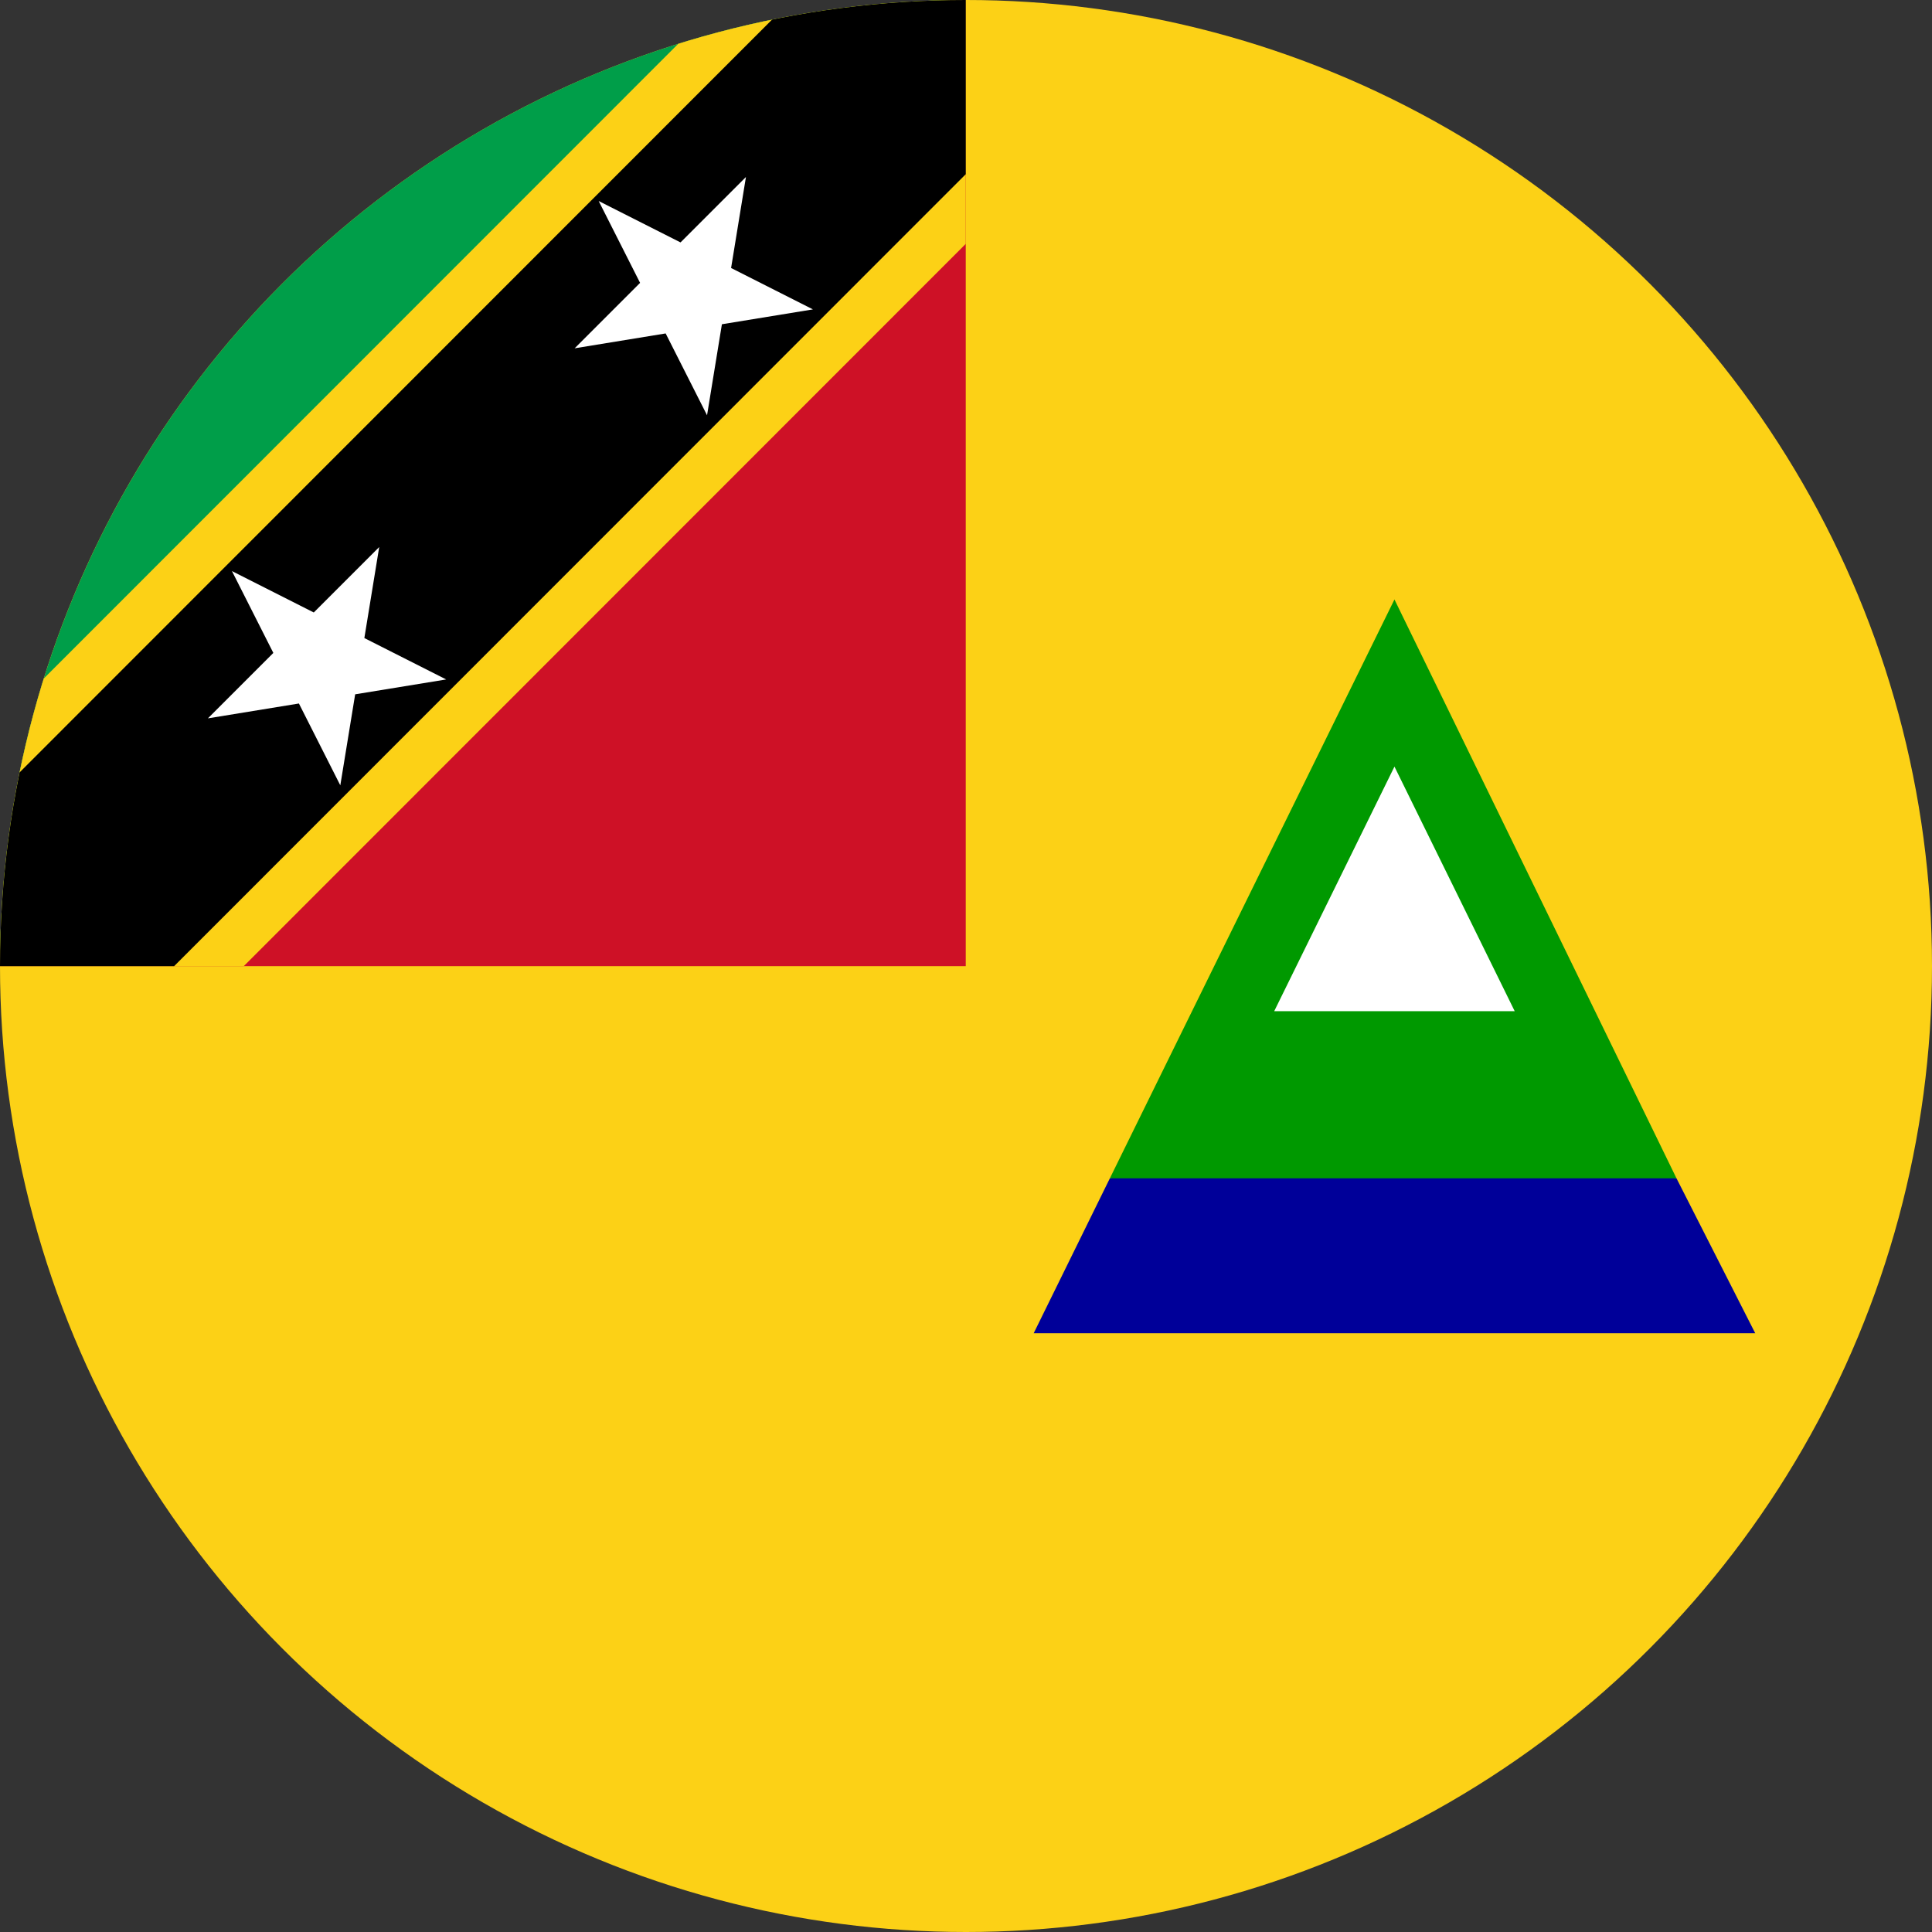
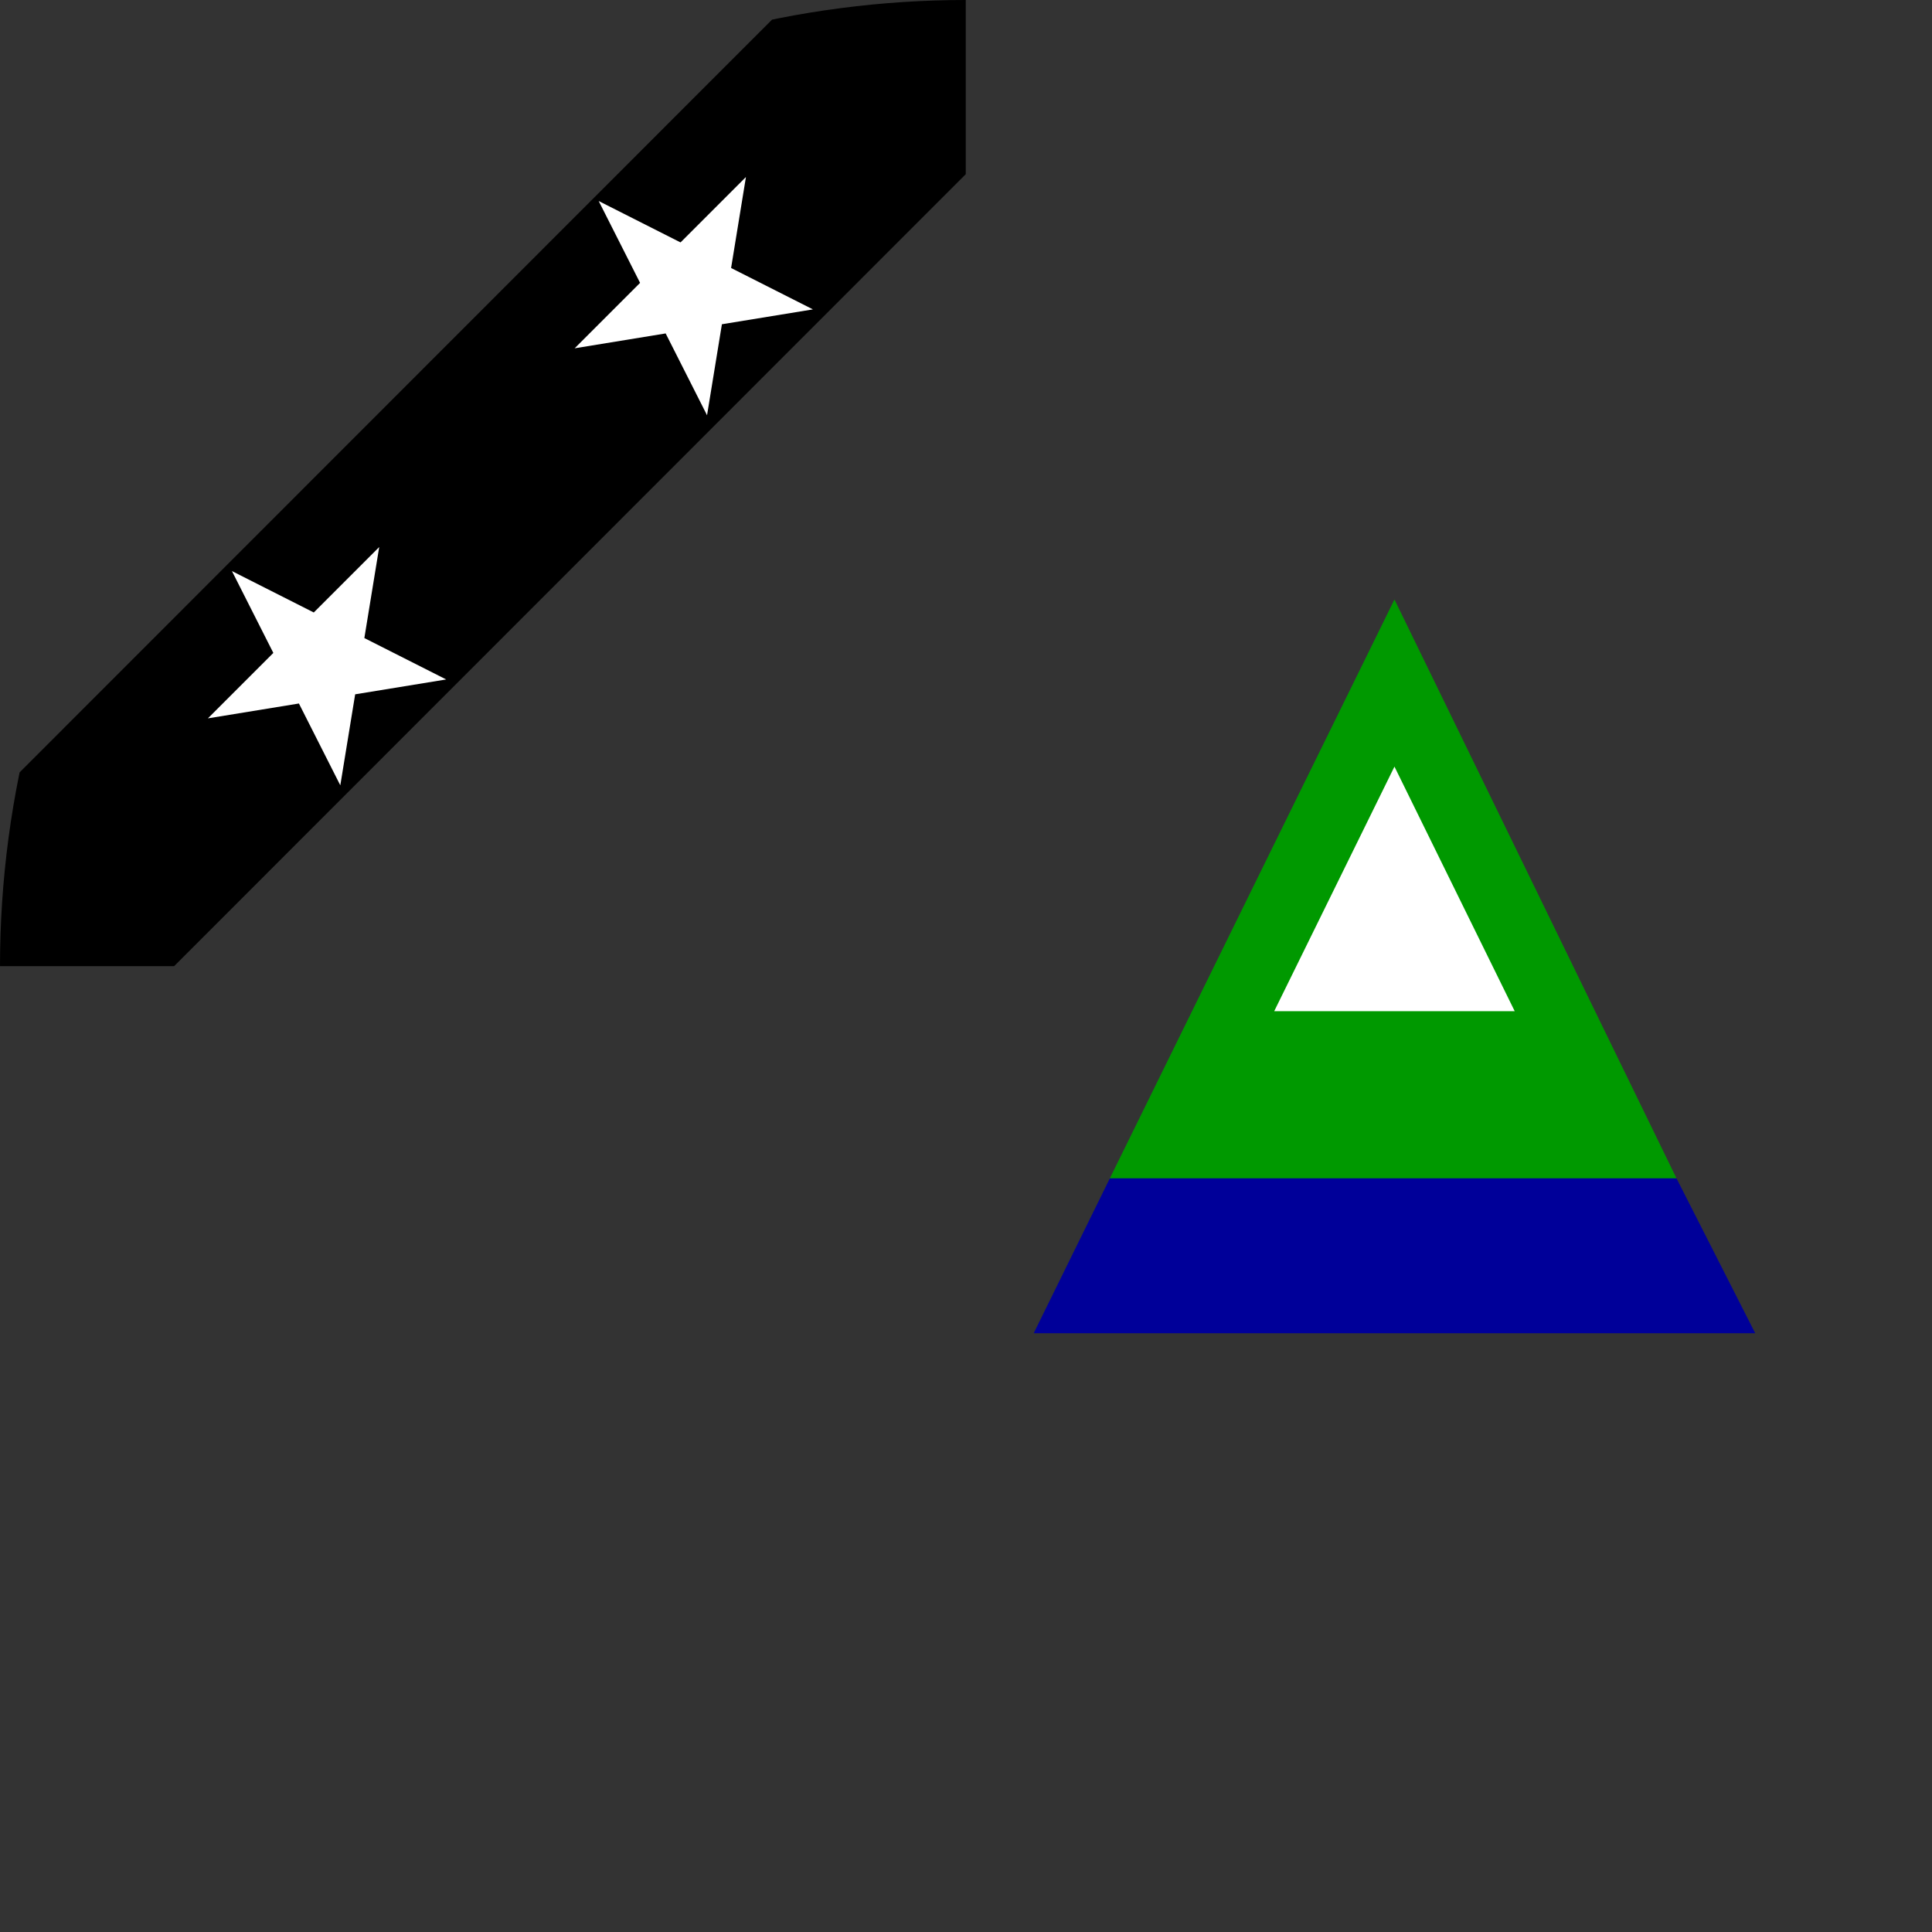
<svg xmlns="http://www.w3.org/2000/svg" width="900" height="900" version="1.1" id="svg12" xml:space="preserve">
  <rect width="100%" height="100%" fill="#333333" stroke="none" />
  <defs id="defs12">
    <clipPath id="clipPath12">
      <rect style="opacity:0.759;fill:#ffffff;stroke-width:1.432" id="rect13" width="580.5" height="387" x="-1.6268197e-05" y="0" />
    </clipPath>
    <clipPath id="clipPath13">
-       <rect style="opacity:0.759;fill:#ffffff;stroke-width:1.432" id="rect14" width="580.5" height="387" x="-1.6268197e-05" y="0" />
-     </clipPath>
+       </clipPath>
    <clipPath id="clipPath14">
-       <rect style="opacity:0.759;fill:#ffffff;stroke-width:1.432" id="rect15" width="580.5" height="387" x="-1.6268197e-05" y="0" />
-     </clipPath>
+       </clipPath>
    <clipPath id="clipPath15">
      <rect style="opacity:0.759;fill:#ffffff;stroke-width:1.432" id="rect16" width="580.5" height="387" x="-1.6268197e-05" y="0" />
    </clipPath>
    <clipPath id="clipPath22">
      <ellipse style="opacity:0.759;fill:#ffffff;stroke-width:8.473" id="circle22" cx="580.5" cy="387" rx="580.5" ry="387" />
    </clipPath>
    <clipPath id="clipPath23">
      <circle style="opacity:0.759;fill:#ffffff;stroke-width:10.334" id="circle23" cx="781.072" cy="470.859" r="578.122" />
    </clipPath>
    <clipPath id="clipPath24">
      <circle style="opacity:0.759;fill:#ffffff;stroke-width:8.044" id="circle24" cx="450" cy="450" r="450" />
    </clipPath>
  </defs>
  <clipPath id="c">
    <rect width="580.5" height="387" id="rect1" x="0" y="0" />
  </clipPath>
-   <rect width="900" height="900" fill="#fcd116" id="rect2" x="0" y="0" style="stroke-width:0.816" clip-path="url(#clipPath24)" />
  <g id="g17" transform="matrix(0.633,0,0,0.633,30.518,134.93)" clip-path="url(#clipPath23)">
    <path d="m 712.5,768 h 531 L 1185.56,654 978,600 768.55,654 Z" fill="#000099" id="path2" />
    <path d="M 978,228 768.55,654 h 417.01 z" fill="#009900" id="path3" />
-     <path d="m 978,351 -88.5,180 h 177 z" fill="#ffffff" id="path4" />
+     <path d="m 978,351 -88.5,180 h 177 " fill="#ffffff" id="path4" />
  </g>
  <g id="g16" transform="matrix(0.775,0,0,1.163,-3.6571916e-6,0)" clip-path="url(#clipPath22)">
-     <path d="M 0,387 V 0 h 580.5 z" fill="#009e49" id="path5" clip-path="url(#clipPath15)" />
    <path d="M 0,387 H 580.5 V 0 Z" fill="#ce1126" id="path6" clip-path="url(#clipPath14)" />
    <path d="M 0,387 580.5,0" stroke="#fcd116" stroke-width="162.54" id="path7" clip-path="url(#clipPath13)" />
    <path d="M 0,387 580.5,0" stroke="#000000" stroke-width="116.1" clip-path="url(#clipPath12)" id="path8" />
  </g>
  <g style="overflow:hidden" id="g24" transform="matrix(0.171,0,0,0.171,267.684,82.41)">
    <path d="M 0.03,466.9 178.29,288.64 65.54,65.71 288.46,178.47 466.72,0.206 426.24,248.15 649.16,360.91 401.22,401.39 360.73,649.34 247.98,426.41 Z" fill="#ffffff" fill-rule="evenodd" id="path1" />
  </g>
  <g style="overflow:hidden" id="g25" transform="matrix(0.171,0,0,0.171,96.843,254.8)">
    <path d="M 0.03,466.9 178.29,288.64 65.54,65.71 288.46,178.47 466.72,0.206 426.24,248.15 649.16,360.91 401.22,401.39 360.73,649.34 247.98,426.41 Z" fill="#ffffff" fill-rule="evenodd" id="path24" />
  </g>
</svg>